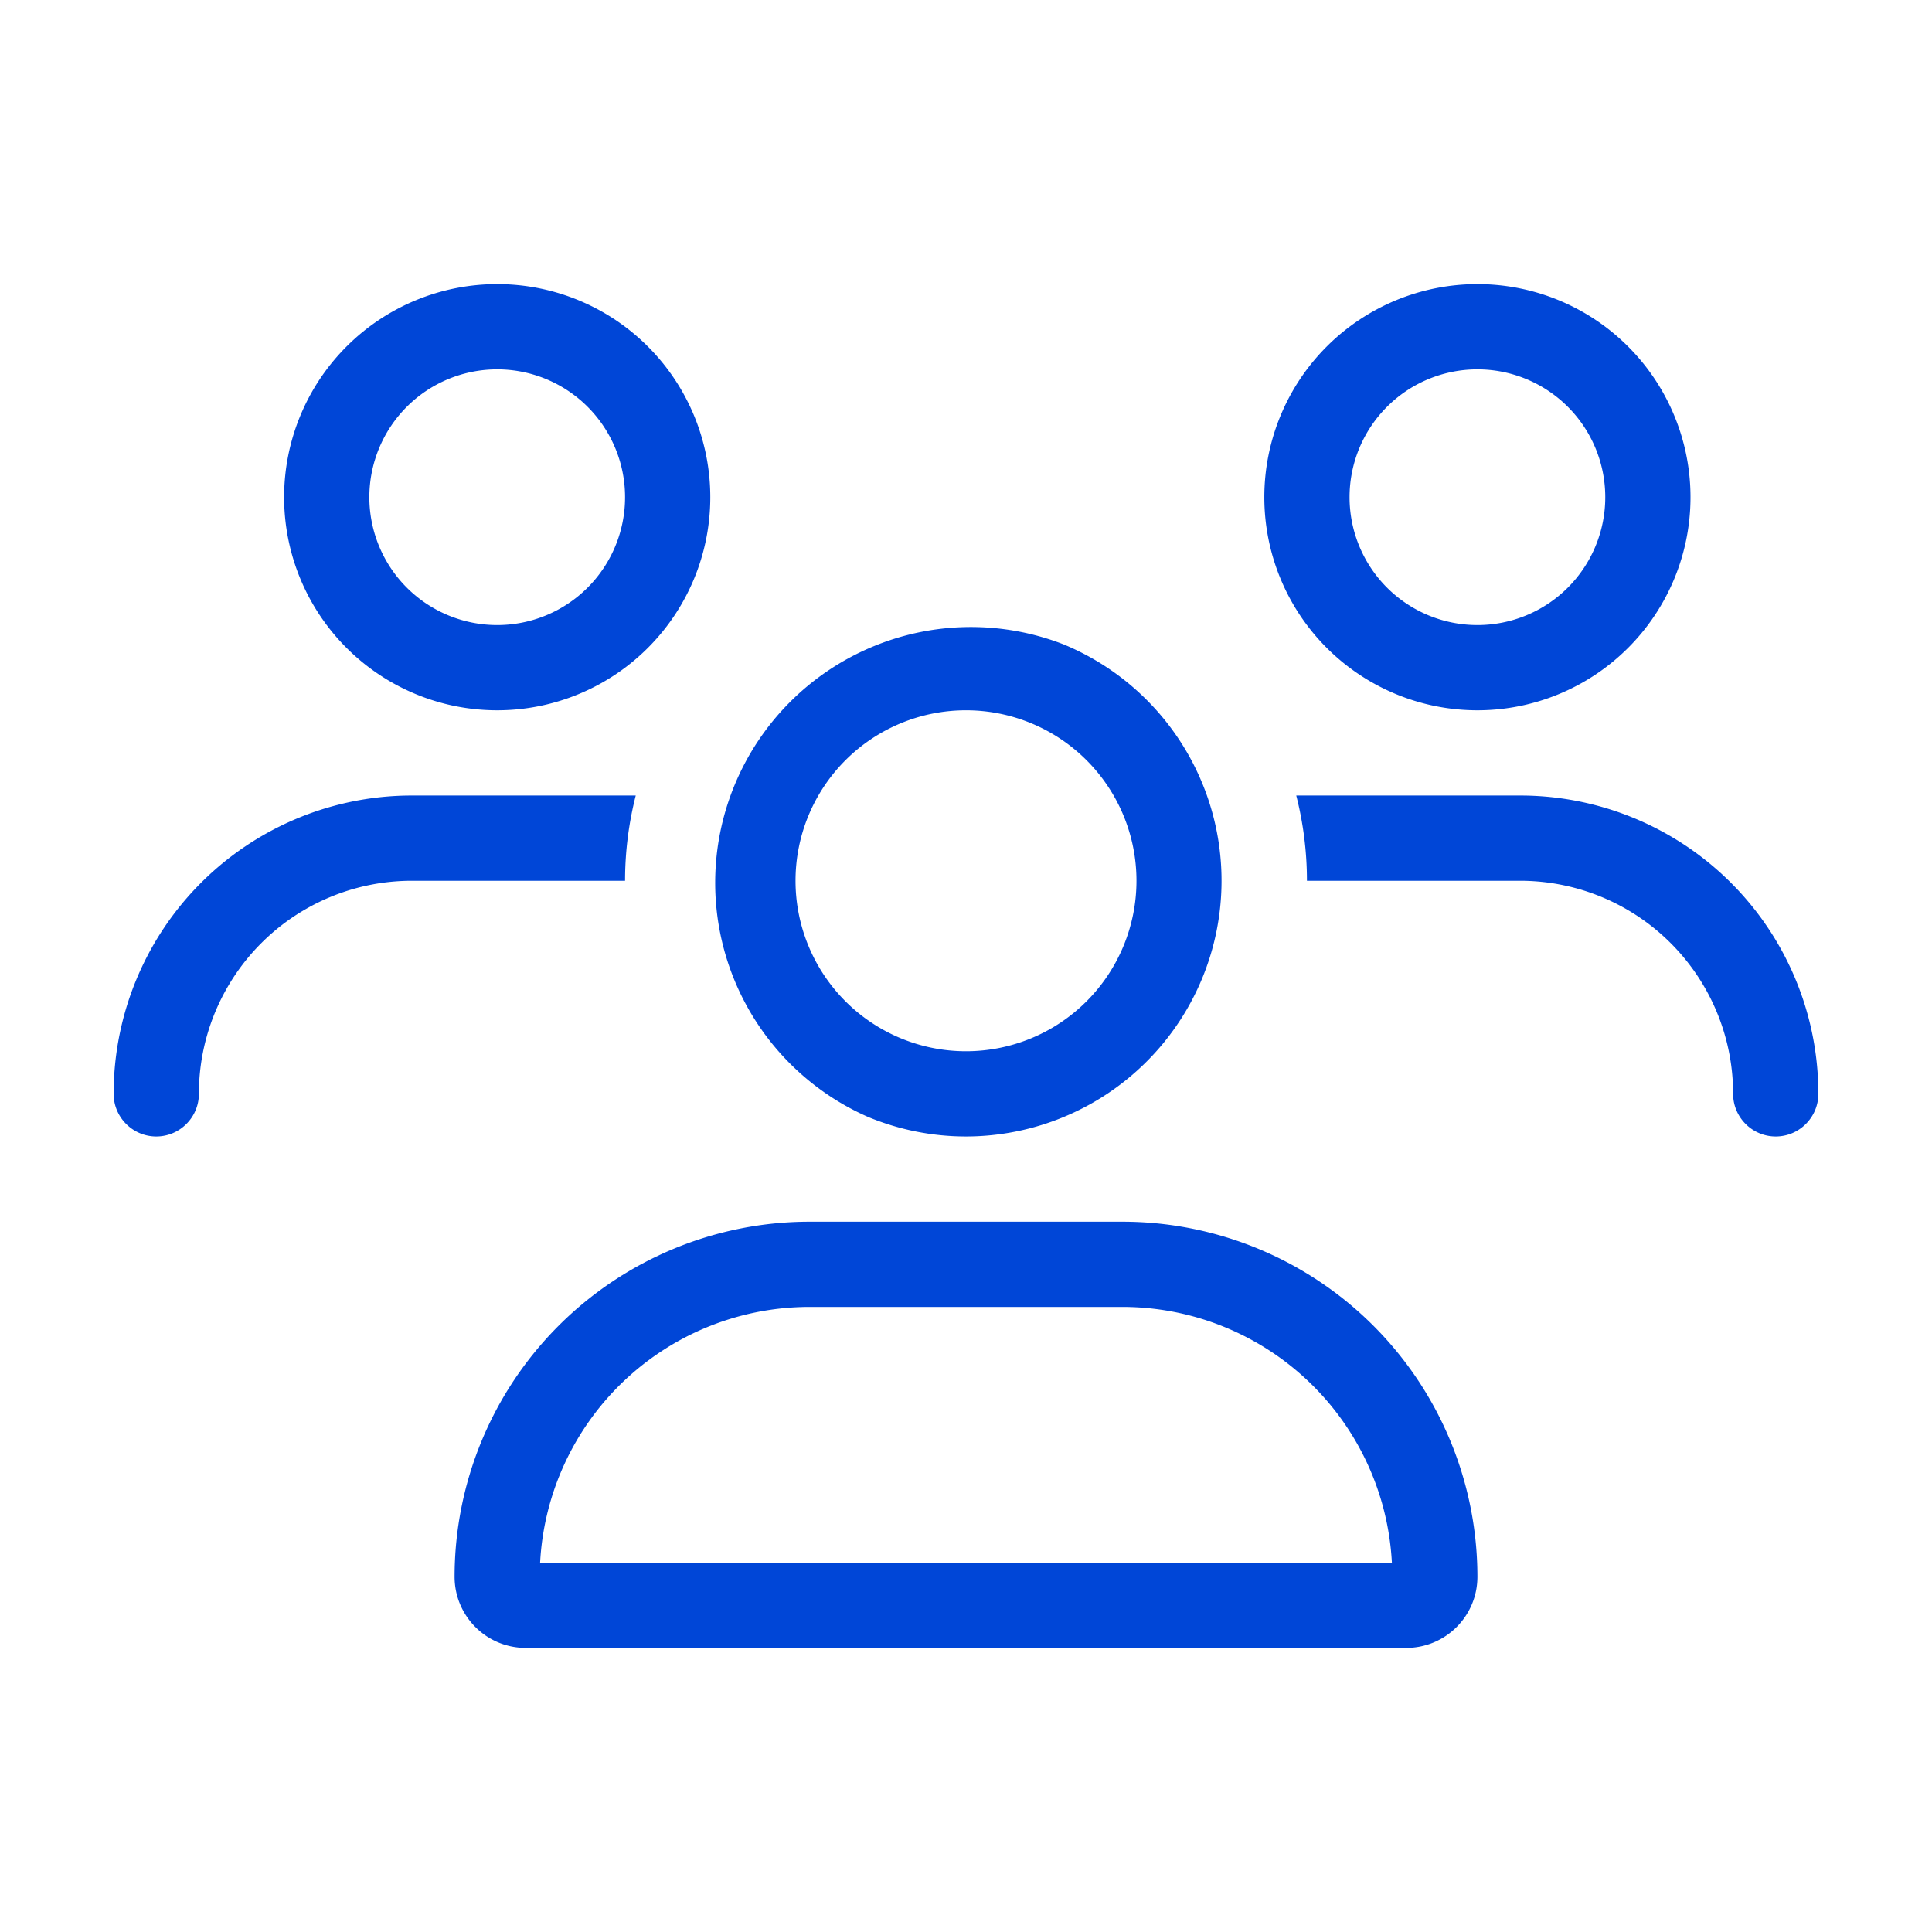
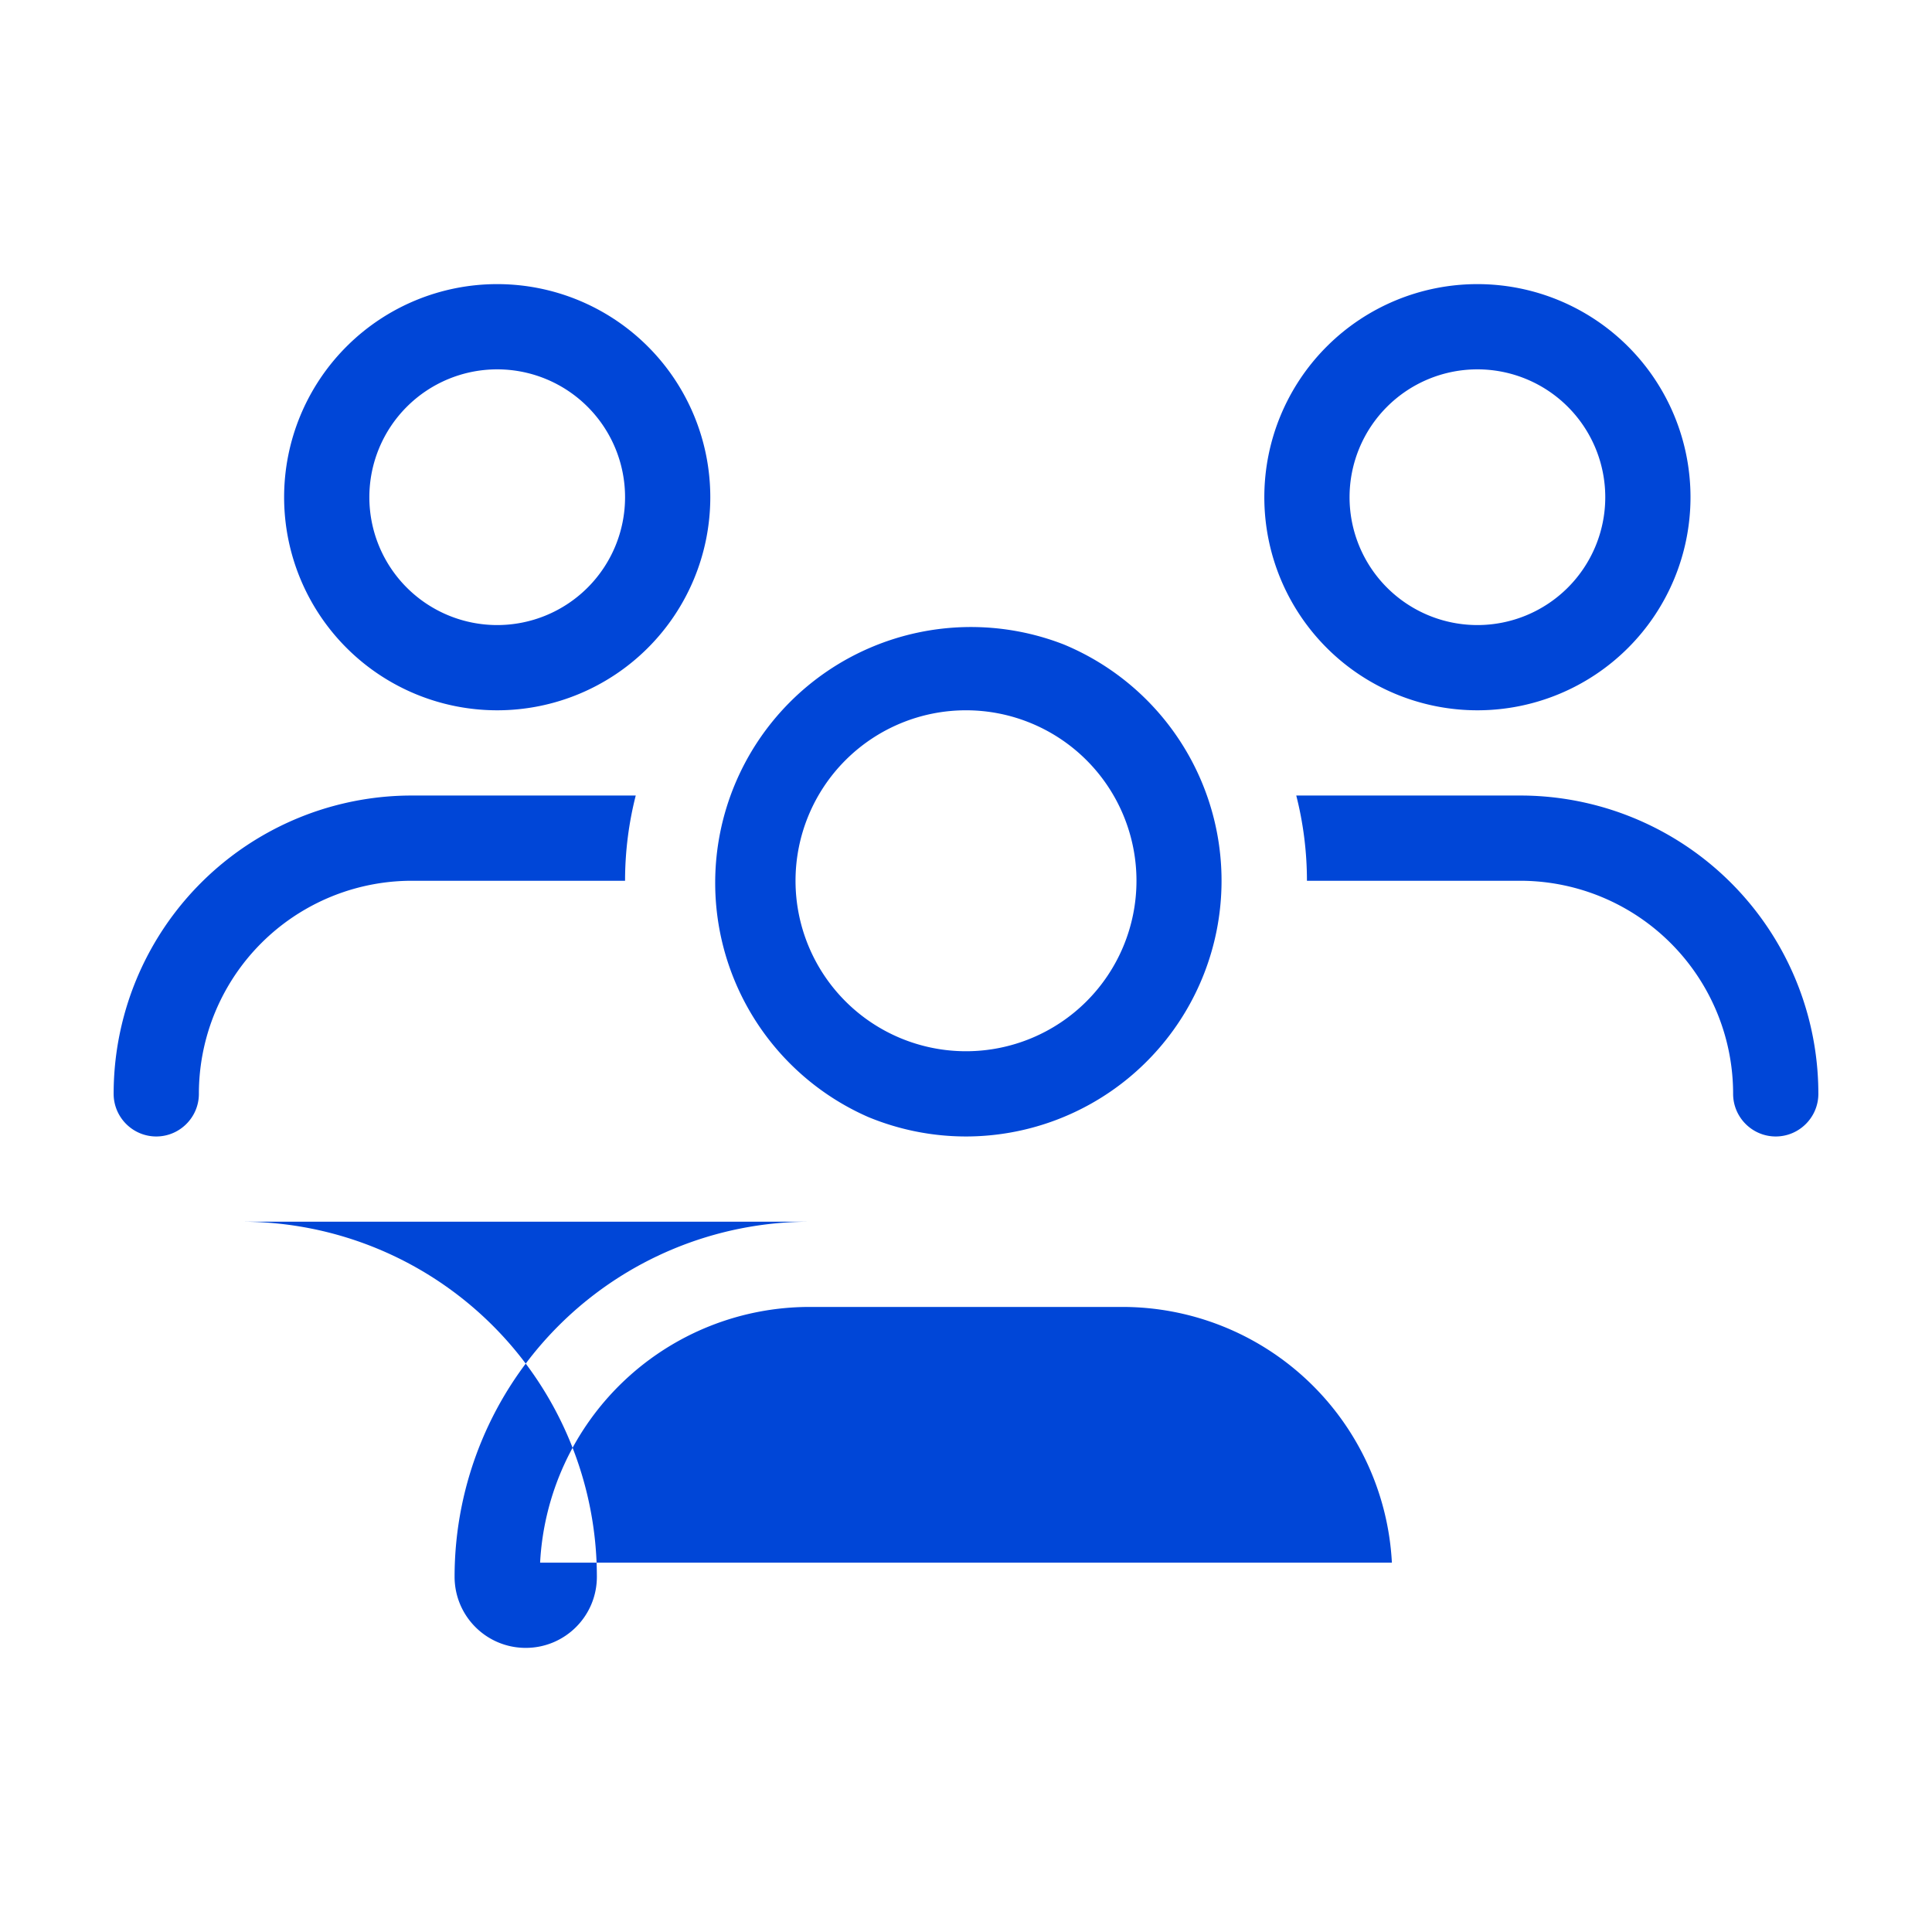
<svg xmlns="http://www.w3.org/2000/svg" width="34" height="34" fill="none">
-   <path fill="#0046D7" d="M6.5 8.75a2.25 2.25 0 1 1 4.5 0 2.25 2.25 0 0 1-4.5 0zm6 0a3.75 3.75 0 1 0-7.5 0 3.75 3.75 0 0 0 7.5 0zM17 12.5a3 3 0 1 1 0 6 3 3 0 0 1 0-6zm0 7.5a4.501 4.501 0 0 0 1.722-8.658 4.501 4.501 0 0 0-3.444 8.315A4.501 4.501 0 0 0 17 20zm-2.752 3h5.504a4.75 4.75 0 0 1 4.743 4.5H9.505a4.75 4.75 0 0 1 4.743-4.5zm0-1.5A6.25 6.25 0 0 0 8 27.748C8 28.438 8.558 29 9.252 29h15.496c.69 0 1.252-.558 1.252-1.252a6.25 6.25 0 0 0-6.248-6.248h-5.504zM26 6.5a2.25 2.25 0 1 1 0 4.5 2.25 2.25 0 0 1 0-4.5zm0 6A3.75 3.75 0 1 0 26 5a3.75 3.75 0 0 0 0 7.5zm.75 3a3.749 3.749 0 0 1 3.75 3.75c0 .413.337.75.75.75s.75-.337.75-.75A5.247 5.247 0 0 0 26.75 14h-3.938c.122.478.188.984.188 1.5h3.75zM11 15.5c0-.516.066-1.022.188-1.5H7.25A5.247 5.247 0 0 0 2 19.25c0 .413.337.75.75.75s.75-.337.75-.75a3.749 3.749 0 0 1 3.75-3.75H11z" />
+   <path fill="#0046D7" d="M6.5 8.75a2.25 2.25 0 1 1 4.5 0 2.25 2.25 0 0 1-4.5 0zm6 0a3.75 3.75 0 1 0-7.5 0 3.75 3.75 0 0 0 7.5 0zM17 12.5a3 3 0 1 1 0 6 3 3 0 0 1 0-6zm0 7.5a4.501 4.501 0 0 0 1.722-8.658 4.501 4.501 0 0 0-3.444 8.315A4.501 4.501 0 0 0 17 20zm-2.752 3h5.504a4.75 4.75 0 0 1 4.743 4.5H9.505a4.75 4.75 0 0 1 4.743-4.5zm0-1.5A6.25 6.25 0 0 0 8 27.748C8 28.438 8.558 29 9.252 29c.69 0 1.252-.558 1.252-1.252a6.25 6.25 0 0 0-6.248-6.248h-5.504zM26 6.5a2.25 2.25 0 1 1 0 4.5 2.25 2.25 0 0 1 0-4.5zm0 6A3.75 3.75 0 1 0 26 5a3.75 3.75 0 0 0 0 7.5zm.75 3a3.749 3.749 0 0 1 3.75 3.75c0 .413.337.75.75.75s.75-.337.75-.75A5.247 5.247 0 0 0 26.75 14h-3.938c.122.478.188.984.188 1.5h3.75zM11 15.5c0-.516.066-1.022.188-1.5H7.25A5.247 5.247 0 0 0 2 19.25c0 .413.337.75.75.75s.75-.337.75-.75a3.749 3.749 0 0 1 3.75-3.75H11z" />
</svg>